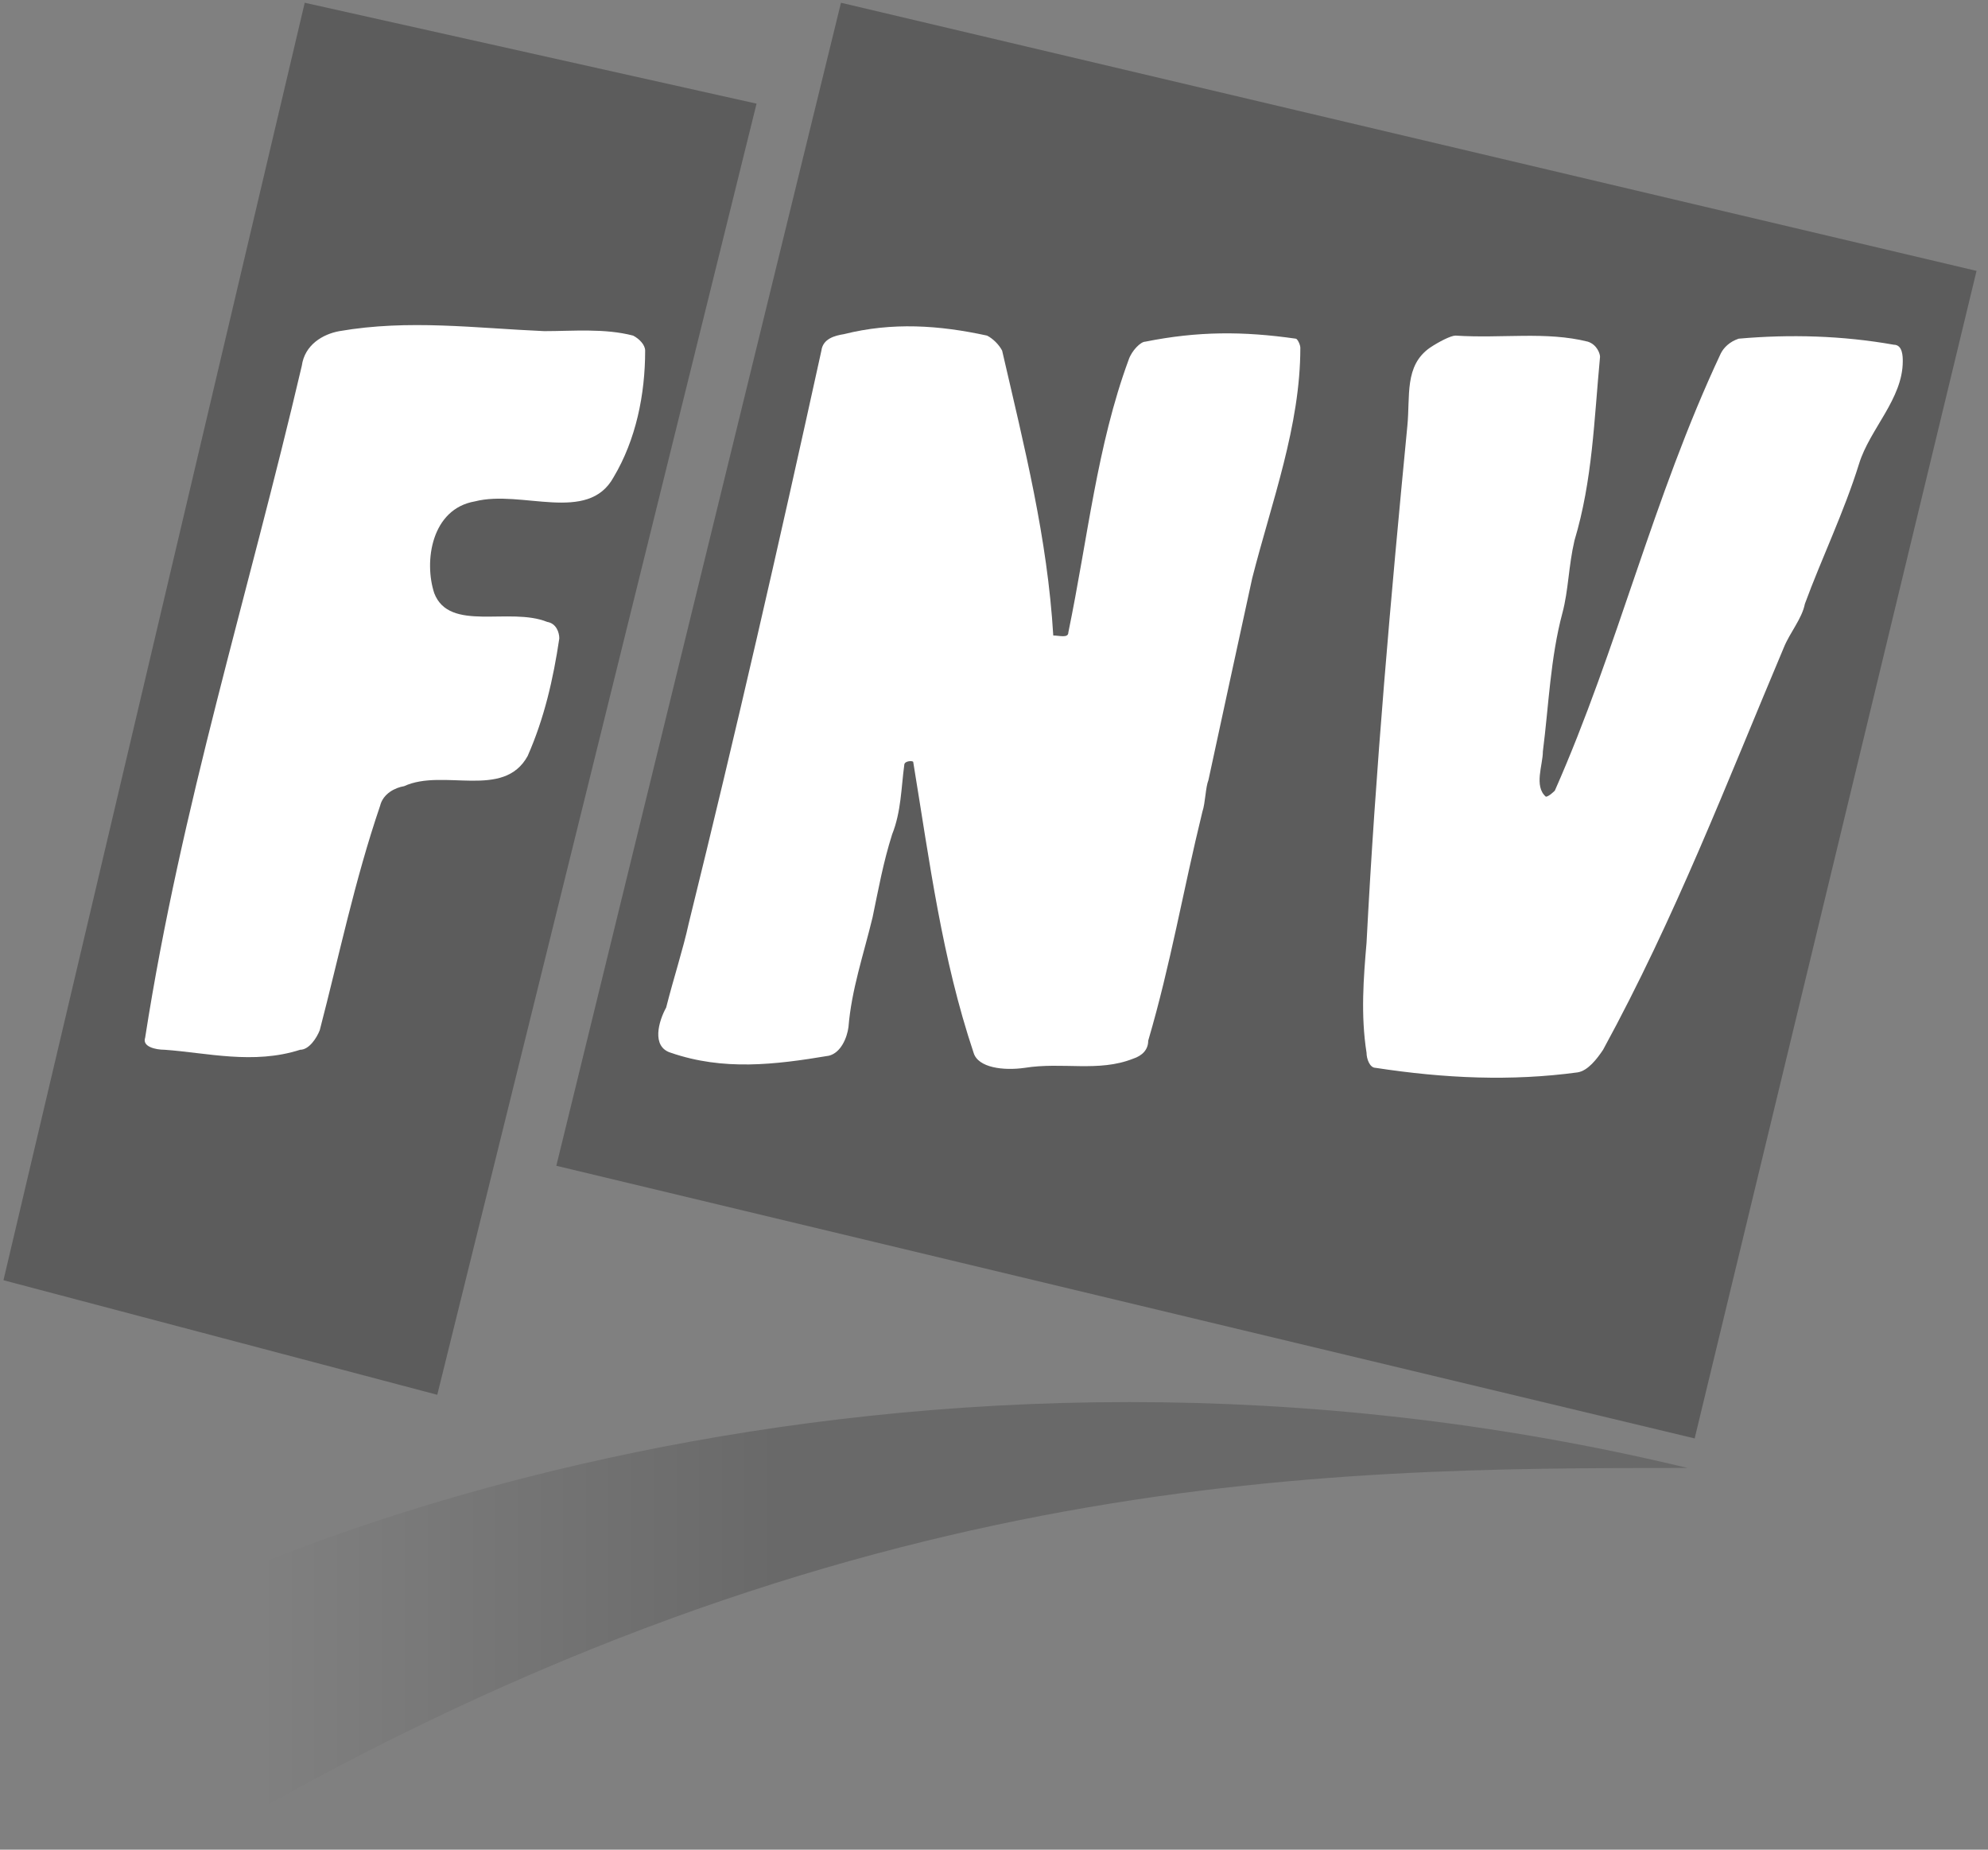
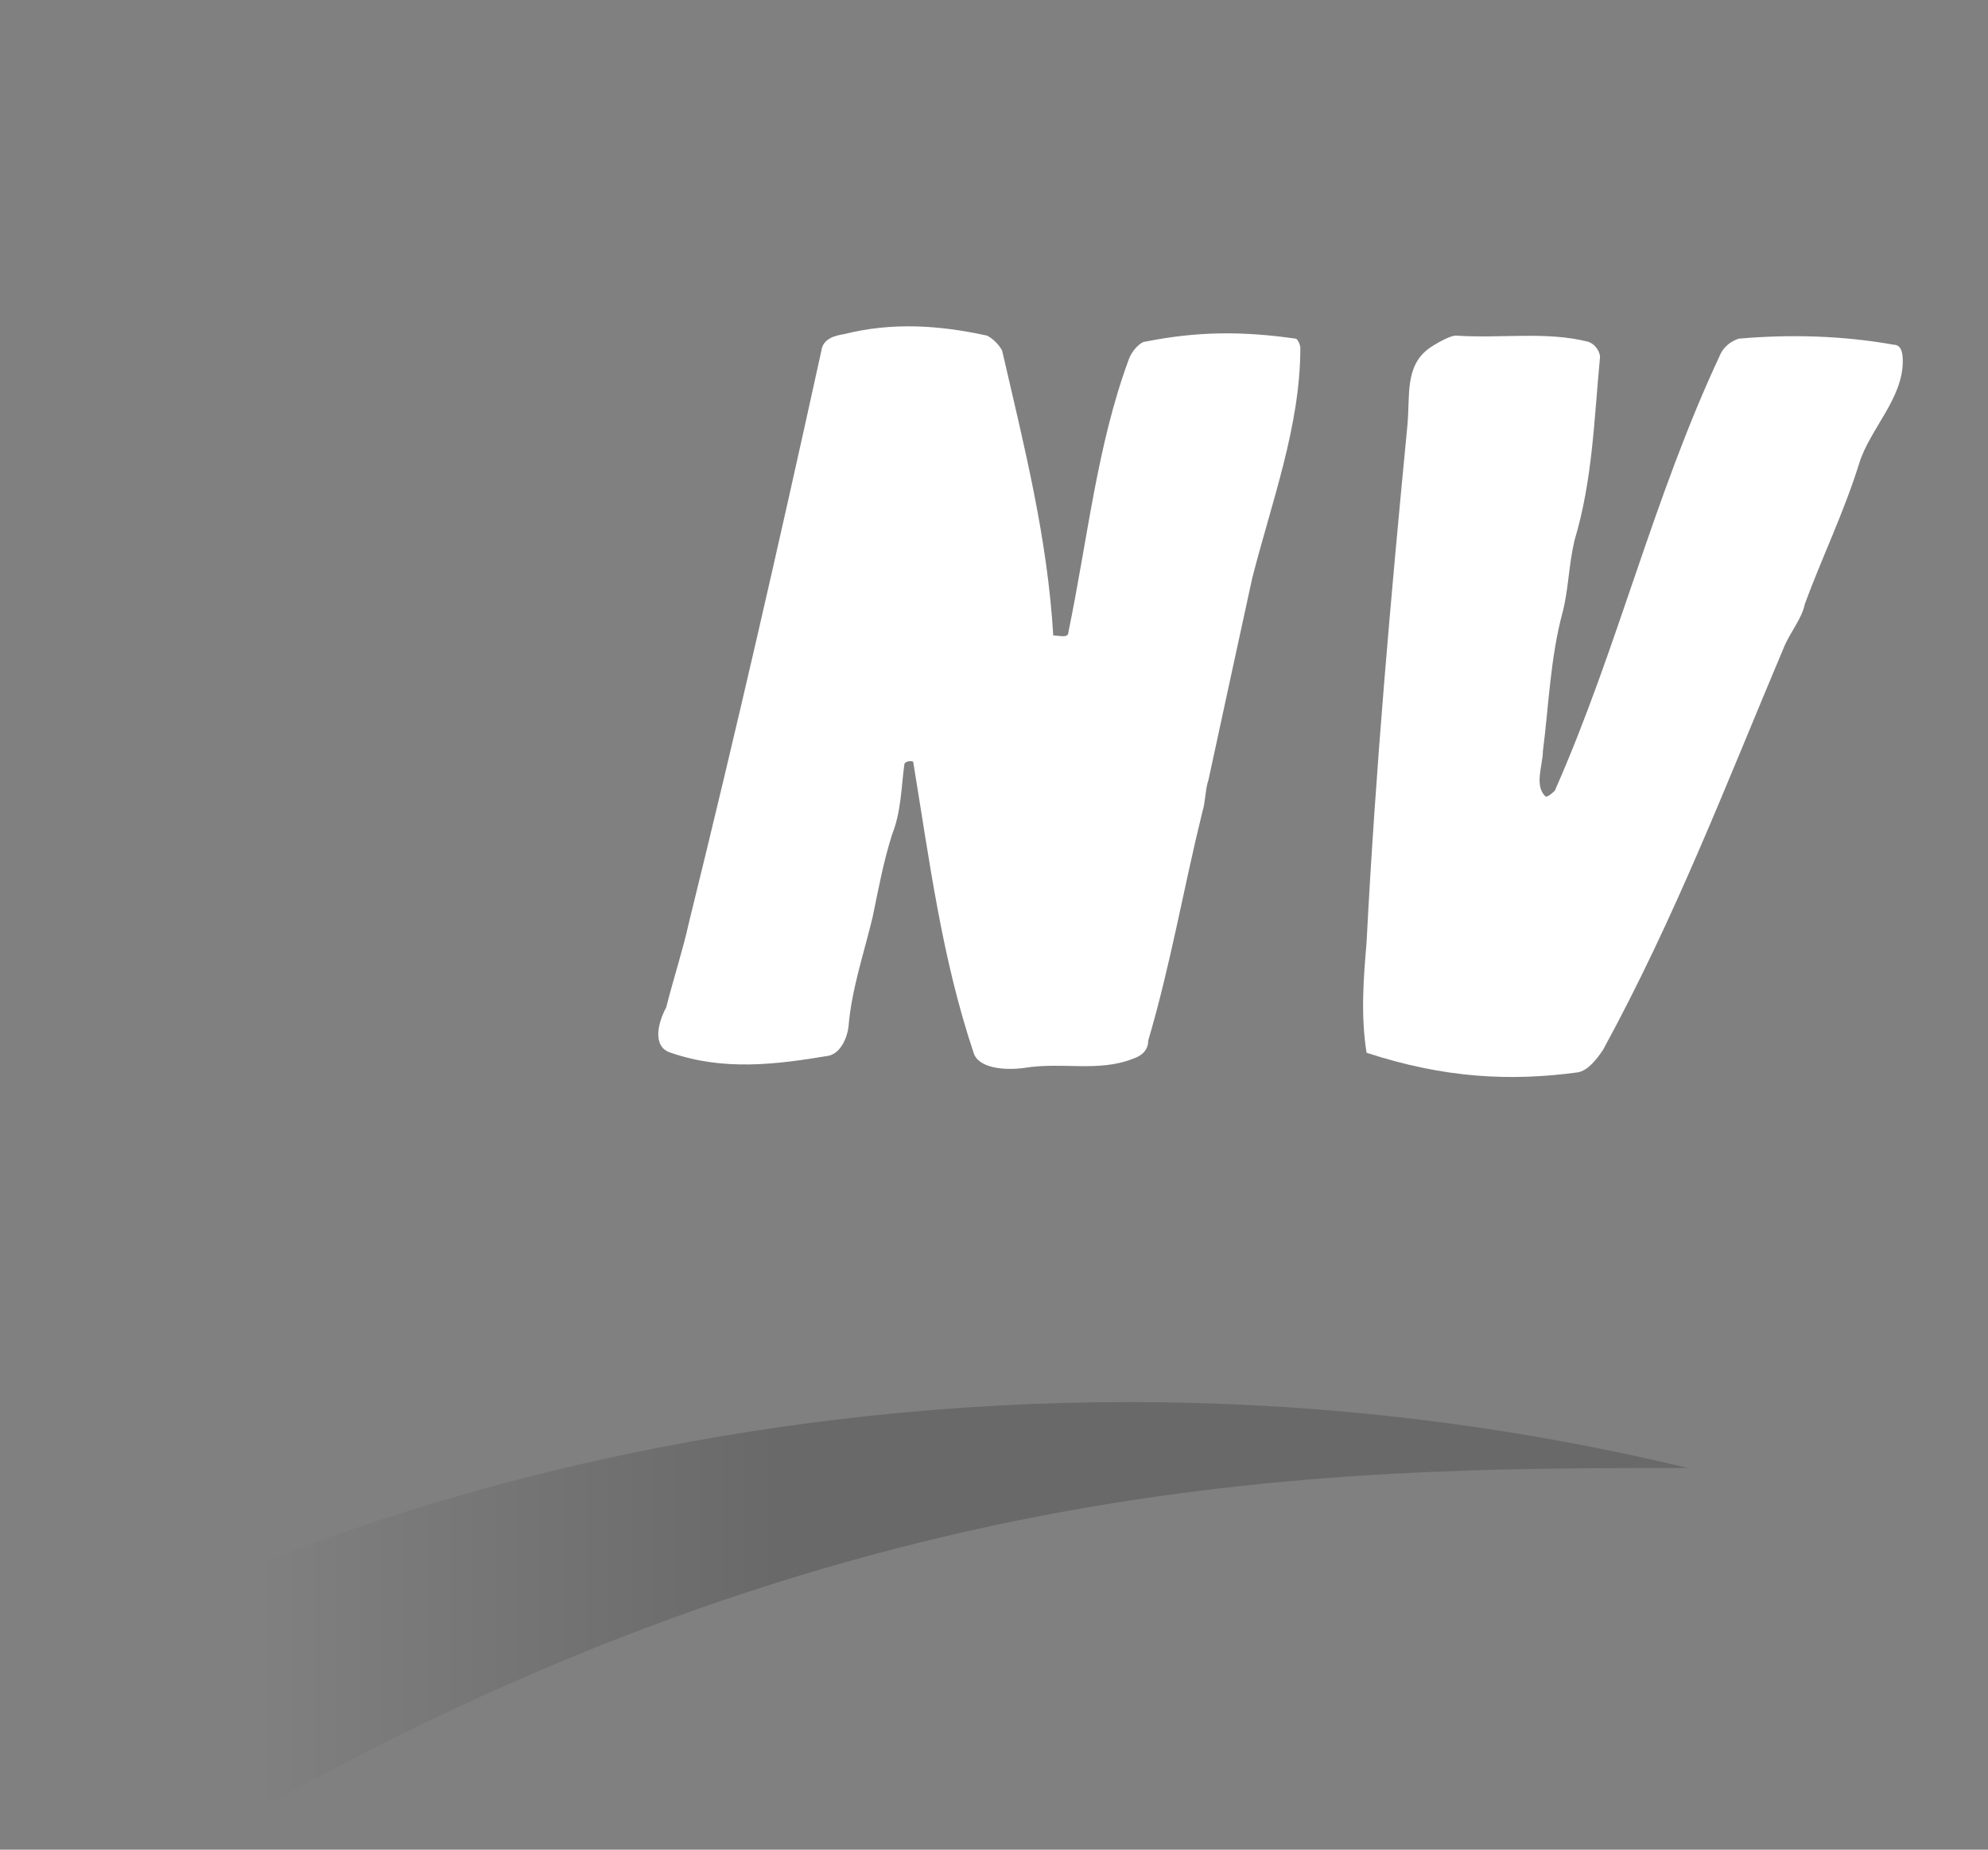
<svg xmlns="http://www.w3.org/2000/svg" width="86px" height="80px" viewBox="0 0 86 80" version="1.1">
  <rect x="0" y="0" width="86" height="80" fill="#808080" stroke="none" />
  <title>structural/logo--lightgrey</title>
  <desc>Created with Sketch.</desc>
  <defs>
    <linearGradient x1="4.534%" y1="50%" x2="38.466%" y2="50%" id="linearGradient-1">
      <stop stop-color="#000000" stop-opacity="0" offset="0%" />
      <stop stop-color="#000000" offset="100%" />
    </linearGradient>
  </defs>
  <g id="structural/logo--lightgrey" stroke="none" stroke-width="1" fill="none" fill-rule="evenodd">
-     <polygon id="Fill-4" fill="#1A1A1A" opacity="0.35" points="13.182 0.119 32.728 4.483 18.916 60.326 0.15 55.371" />
-     <path d="M13.056,15.819 C10.707,25.857 7.843,34.849 6.279,44.882 C6.143,45.272 6.731,45.403 7.122,45.403 C8.948,45.532 10.965,46.054 12.986,45.403 C13.377,45.403 13.706,44.882 13.833,44.556 C14.682,41.298 15.335,38.104 16.444,34.849 C16.57,34.327 17.091,34.066 17.481,34.003 C19.178,33.22 21.784,34.588 22.825,32.7 C23.545,31.069 23.934,29.371 24.195,27.613 C24.195,27.354 24.066,26.963 23.671,26.898 C22.042,26.242 19.44,27.354 18.787,25.66 C18.332,24.29 18.658,22.008 20.546,21.685 C22.566,21.167 25.43,22.661 26.541,20.644 C27.514,19.016 27.909,17.059 27.909,15.166 C27.909,14.91 27.647,14.648 27.388,14.515 C26.15,14.192 24.783,14.322 23.545,14.322 C20.546,14.192 17.682,13.804 14.682,14.322 C13.965,14.452 13.182,14.91 13.056,15.819" id="Fill-6" fill="#FFFFFF" />
-     <polygon id="Fill-8" fill="#1A1A1A" opacity="0.35" points="73.31 62.213 85.504 11.716 36.38 0.119 24.066 50.421" />
    <path d="M35.533,15.166 C33.643,23.771 31.887,31.456 29.796,39.93 C29.538,41.104 29.147,42.275 28.818,43.577 C28.493,44.164 28.17,45.272 29.017,45.532 C31.293,46.316 33.513,46.054 35.857,45.661 C36.38,45.532 36.642,44.882 36.704,44.428 C36.836,42.793 37.356,41.298 37.748,39.672 C38.007,38.431 38.203,37.322 38.594,36.084 C38.985,35.108 38.985,34.066 39.118,33.088 C39.118,32.894 39.506,32.894 39.506,32.958 C40.223,37.322 40.744,41.427 42.117,45.532 C42.308,46.185 43.414,46.316 44.331,46.185 C45.958,45.923 47.522,46.382 49.015,45.791 C49.413,45.661 49.671,45.402 49.671,45.011 C50.648,41.687 51.168,38.564 52.015,35.108 C52.147,34.714 52.147,34.066 52.277,33.738 C52.926,30.741 53.514,28.005 54.17,25.008 C55.017,21.685 56.252,18.427 56.252,15.041 C56.252,14.91 56.126,14.648 56.055,14.648 C53.776,14.322 51.823,14.322 49.542,14.778 C49.344,14.778 48.956,15.166 48.824,15.563 C47.457,19.272 47.063,23.249 46.216,27.354 C46.216,27.613 45.828,27.486 45.564,27.486 C45.308,23.249 44.331,19.404 43.352,15.166 C43.22,14.91 42.961,14.648 42.699,14.515 C40.614,14.061 38.594,13.929 36.51,14.452 C36.115,14.515 35.598,14.648 35.533,15.166" id="Fill-10" fill="#FFFFFF" />
-     <path d="M61.856,15.041 C60.745,15.819 61.01,17.124 60.881,18.427 C60.163,25.857 59.507,33.22 59.116,40.778 C58.987,42.276 58.858,43.905 59.116,45.532 C59.116,45.791 59.252,46.185 59.507,46.185 C62.506,46.644 65.374,46.77 68.243,46.382 C68.693,46.315 69.09,45.791 69.349,45.403 C72.477,39.672 74.692,33.87 77.168,28.005 C77.432,27.354 77.95,26.766 78.079,26.116 C78.797,24.161 79.776,22.14 80.423,20.056 C80.885,18.558 82.313,17.253 82.313,15.626 C82.313,15.432 82.313,14.91 81.926,14.91 C79.709,14.515 77.432,14.452 75.215,14.648 C74.821,14.778 74.559,15.041 74.434,15.301 C71.499,21.554 69.999,28.005 67.261,34.197 C67.261,34.197 67.002,34.458 66.873,34.458 C66.35,34.003 66.744,33.088 66.744,32.5 C67.002,30.483 67.067,28.463 67.591,26.505 C67.852,25.531 67.852,24.487 68.111,23.377 C68.893,20.775 68.958,18.167 69.217,15.432 C69.217,15.301 69.09,14.91 68.693,14.778 C66.873,14.322 64.982,14.648 62.965,14.515 C62.765,14.515 62.248,14.778 61.856,15.041" id="Fill-12" fill="#FFFFFF" />
+     <path d="M61.856,15.041 C60.745,15.819 61.01,17.124 60.881,18.427 C60.163,25.857 59.507,33.22 59.116,40.778 C58.987,42.276 58.858,43.905 59.116,45.532 C62.506,46.644 65.374,46.77 68.243,46.382 C68.693,46.315 69.09,45.791 69.349,45.403 C72.477,39.672 74.692,33.87 77.168,28.005 C77.432,27.354 77.95,26.766 78.079,26.116 C78.797,24.161 79.776,22.14 80.423,20.056 C80.885,18.558 82.313,17.253 82.313,15.626 C82.313,15.432 82.313,14.91 81.926,14.91 C79.709,14.515 77.432,14.452 75.215,14.648 C74.821,14.778 74.559,15.041 74.434,15.301 C71.499,21.554 69.999,28.005 67.261,34.197 C67.261,34.197 67.002,34.458 66.873,34.458 C66.35,34.003 66.744,33.088 66.744,32.5 C67.002,30.483 67.067,28.463 67.591,26.505 C67.852,25.531 67.852,24.487 68.111,23.377 C68.893,20.775 68.958,18.167 69.217,15.432 C69.217,15.301 69.09,14.91 68.693,14.778 C66.873,14.322 64.982,14.648 62.965,14.515 C62.765,14.515 62.248,14.778 61.856,15.041" id="Fill-12" fill="#FFFFFF" />
    <path d="M11.186,67.654 L8.354,79.905 C36.012,63.52 57.081,63.492 73.004,63.491 C64.569,61.462 56.432,60.641 48.845,60.641 C33.297,60.64 20.046,64.087 11.186,67.654" id="Fill-15" fill="url(#linearGradient-1)" opacity="0.175" />
  </g>
</svg>